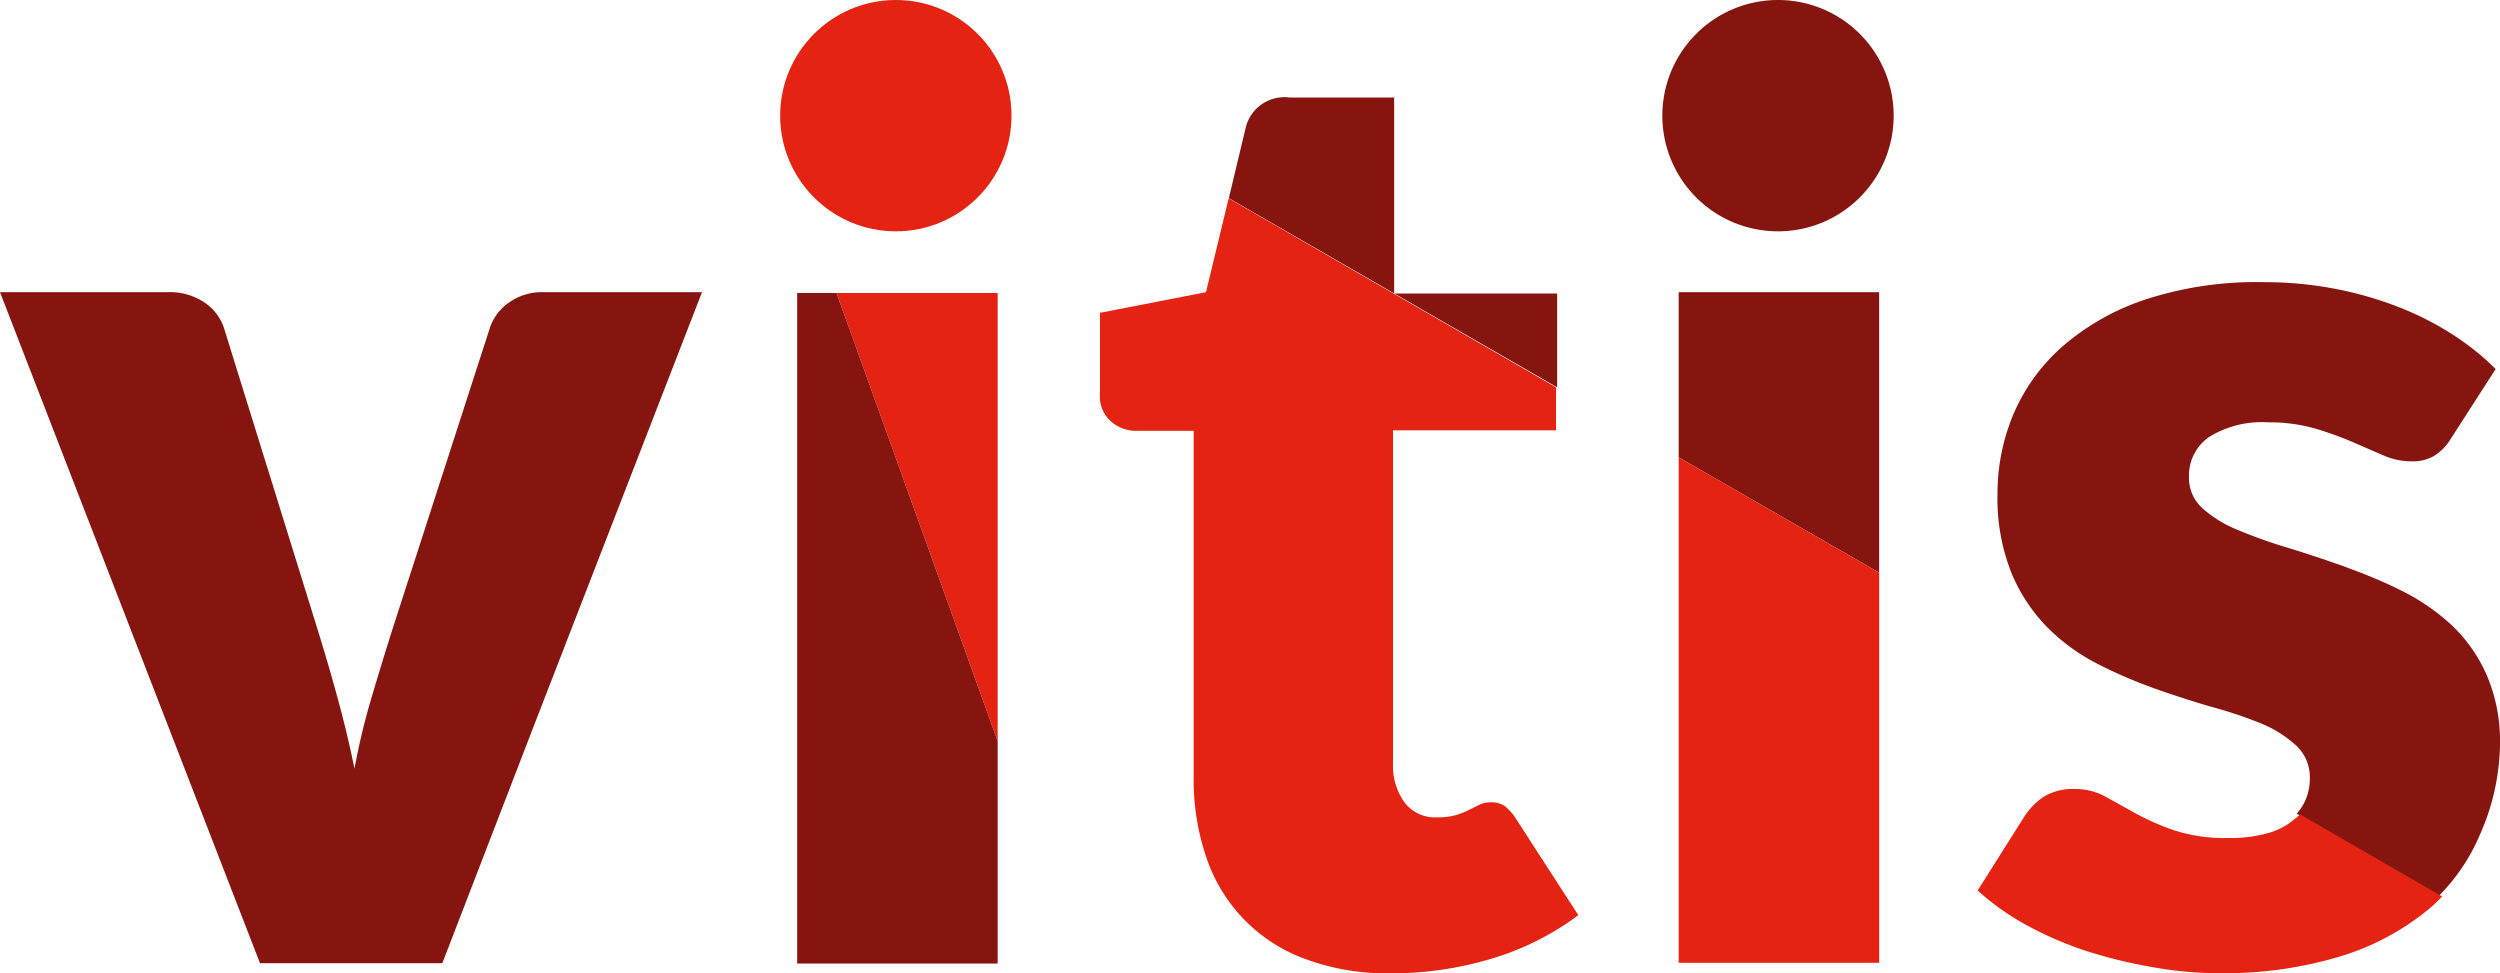
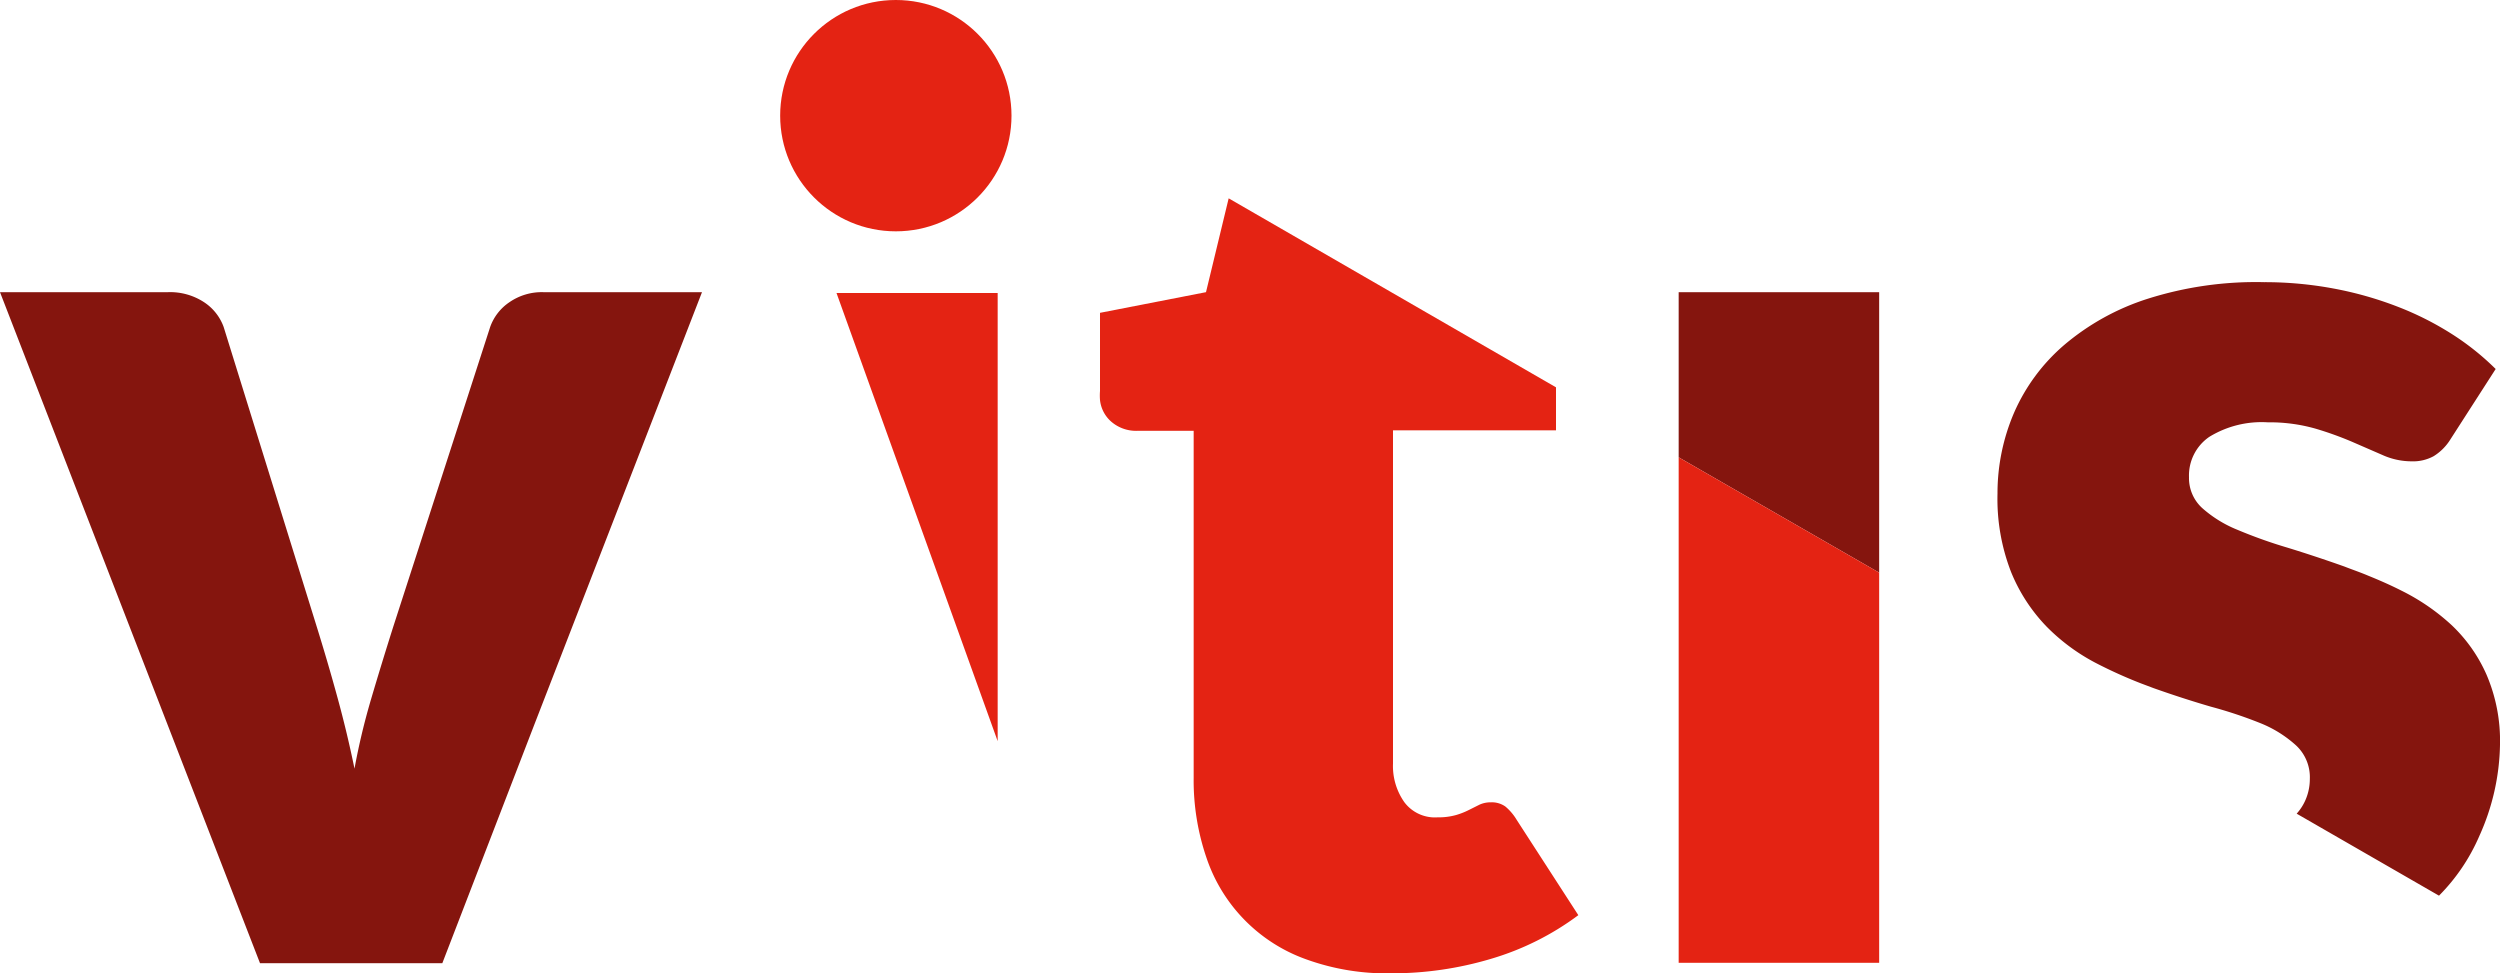
<svg xmlns="http://www.w3.org/2000/svg" id="41210480-0f09-42f7-922d-3ec9aeadab56" data-name="Layer 1" viewBox="0 0 150 58.39">
  <defs>
    <style>.d34cf6a5-b0d8-4666-b508-133e04b52a5e{fill:#85150e;}.\30 e653920-52dc-4050-86af-f813bd0c0fbe{fill:#e42313;}</style>
  </defs>
  <title>logo-150-svg</title>
  <path class="d34cf6a5-b0d8-4666-b508-133e04b52a5e" d="M30.57,18.13a3,3,0,0,0-1.16,1.49l-5.82,18q-.7,2.21-1.32,4.31t-1,4.19q-.43-2.1-1-4.19t-1.26-4.31l-5.59-18a3,3,0,0,0-1.18-1.49,3.71,3.71,0,0,0-2.15-.6H0L14.13,54l1.47,3.79H26.54L32,43.63l10.12-26.1H32.59A3.41,3.41,0,0,0,30.57,18.13Z" />
-   <path class="d34cf6a5-b0d8-4666-b508-133e04b52a5e" d="M106.68,0a6.94,6.94,0,1,0,6.94,6.94A6.94,6.94,0,0,0,106.68,0Z" />
  <circle class="0e653920-52dc-4050-86af-f813bd0c0fbe" cx="53.75" cy="6.94" r="6.94" />
  <path class="d34cf6a5-b0d8-4666-b508-133e04b52a5e" d="M150,44.69a10.06,10.06,0,0,0-.8-4.19,9.19,9.19,0,0,0-2.11-3,12.79,12.79,0,0,0-3-2.06c-.65-.33-1.31-.62-2-.9-.47-.2-1-.38-1.43-.55q-1.75-.62-3.41-1.13a29,29,0,0,1-3-1.07,7.28,7.28,0,0,1-2.11-1.3,2.43,2.43,0,0,1-.8-1.86,2.81,2.81,0,0,1,1.22-2.42,6,6,0,0,1,3.51-.87,10,10,0,0,1,2.83.37,20.18,20.18,0,0,1,2.23.8l1.84.8a4.27,4.27,0,0,0,1.71.37,2.59,2.59,0,0,0,1.34-.31,3.11,3.11,0,0,0,1-1l2.72-4.23a15.71,15.71,0,0,0-2.6-2.08,18.35,18.35,0,0,0-3.26-1.65,21.53,21.53,0,0,0-3.82-1.09,22.49,22.49,0,0,0-4.21-.39,21.48,21.48,0,0,0-7,1,14.57,14.57,0,0,0-5,2.77,11.31,11.31,0,0,0-3,4.05,12.23,12.23,0,0,0-1,4.87,12.11,12.11,0,0,0,.81,4.69,10.28,10.28,0,0,0,2.13,3.28,11.81,11.81,0,0,0,3,2.21,27.81,27.81,0,0,0,2.66,1.2l.77.29q1.75.62,3.43,1.11a26.19,26.19,0,0,1,3,1,7.11,7.11,0,0,1,2.13,1.34,2.61,2.61,0,0,1,.81,2,3.17,3.17,0,0,1-.27,1.28,3,3,0,0,1-.52.8l8.54,4.92a11.58,11.58,0,0,0,2.42-3.58A13.78,13.78,0,0,0,150,44.69Z" />
-   <path class="0e653920-52dc-4050-86af-f813bd0c0fbe" d="M137.62,49.19a4.17,4.17,0,0,1-1.55.8,8.33,8.33,0,0,1-2.37.29,9.84,9.84,0,0,1-3.28-.47,15,15,0,0,1-2.27-1l-1.8-1a3.79,3.79,0,0,0-1.88-.47,3.34,3.34,0,0,0-1.82.45,4,4,0,0,0-1.2,1.22l-2.79,4.42a15.38,15.38,0,0,0,2.79,2A21.66,21.66,0,0,0,125,57a28.39,28.39,0,0,0,4,1,22.17,22.17,0,0,0,4.11.39,24,24,0,0,0,7.28-1,15.32,15.32,0,0,0,5.32-2.83c.29-.24.56-.5.82-.77L138,48.86A3.66,3.66,0,0,1,137.62,49.19Z" />
  <polygon class="0e653920-52dc-4050-86af-f813bd0c0fbe" points="59.86 17.58 50.19 17.58 59.86 44.47 59.86 27.53 59.86 17.58" />
-   <polygon class="d34cf6a5-b0d8-4666-b508-133e04b52a5e" points="47.83 17.58 47.83 34.49 47.83 57.81 53.55 57.81 59.86 57.81 59.86 49.41 59.86 44.47 50.19 17.58 47.83 17.58" />
-   <path class="d34cf6a5-b0d8-4666-b508-133e04b52a5e" d="M83.71,17.61h-.06V5.85H77.37a2.39,2.39,0,0,0-2.64,1.86l-1,4.18L93.43,23.24V17.61Z" />
  <path class="0e653920-52dc-4050-86af-f813bd0c0fbe" d="M72.36,17.53,66,18.77v4.69A3.47,3.47,0,0,0,66,24a2,2,0,0,0,.62,1.25,2.27,2.27,0,0,0,1.59.6h3.41v20.8a14.34,14.34,0,0,0,.78,4.85,9.77,9.77,0,0,0,6,6.07,14.19,14.19,0,0,0,5.06.83,20.82,20.82,0,0,0,6-.87,16.61,16.61,0,0,0,5.24-2.62L91,49.19a3.14,3.14,0,0,0-.68-.8,1.4,1.4,0,0,0-.87-.25,1.59,1.59,0,0,0-.68.14l-.62.31a4.4,4.4,0,0,1-.78.31,3.84,3.84,0,0,1-1.11.14,2.29,2.29,0,0,1-2-.91,3.76,3.76,0,0,1-.68-2.31v-20h9.78V23.24L73.72,11.9Z" />
  <polygon class="d34cf6a5-b0d8-4666-b508-133e04b52a5e" points="111.03 17.53 100.72 17.53 100.72 27.44 112.75 34.36 112.75 17.53 111.03 17.53" />
  <polygon class="0e653920-52dc-4050-86af-f813bd0c0fbe" points="100.72 54.3 100.72 57.49 100.72 57.77 112.75 57.77 112.75 48.57 112.75 34.36 100.72 27.44 100.72 54.3" />
</svg>